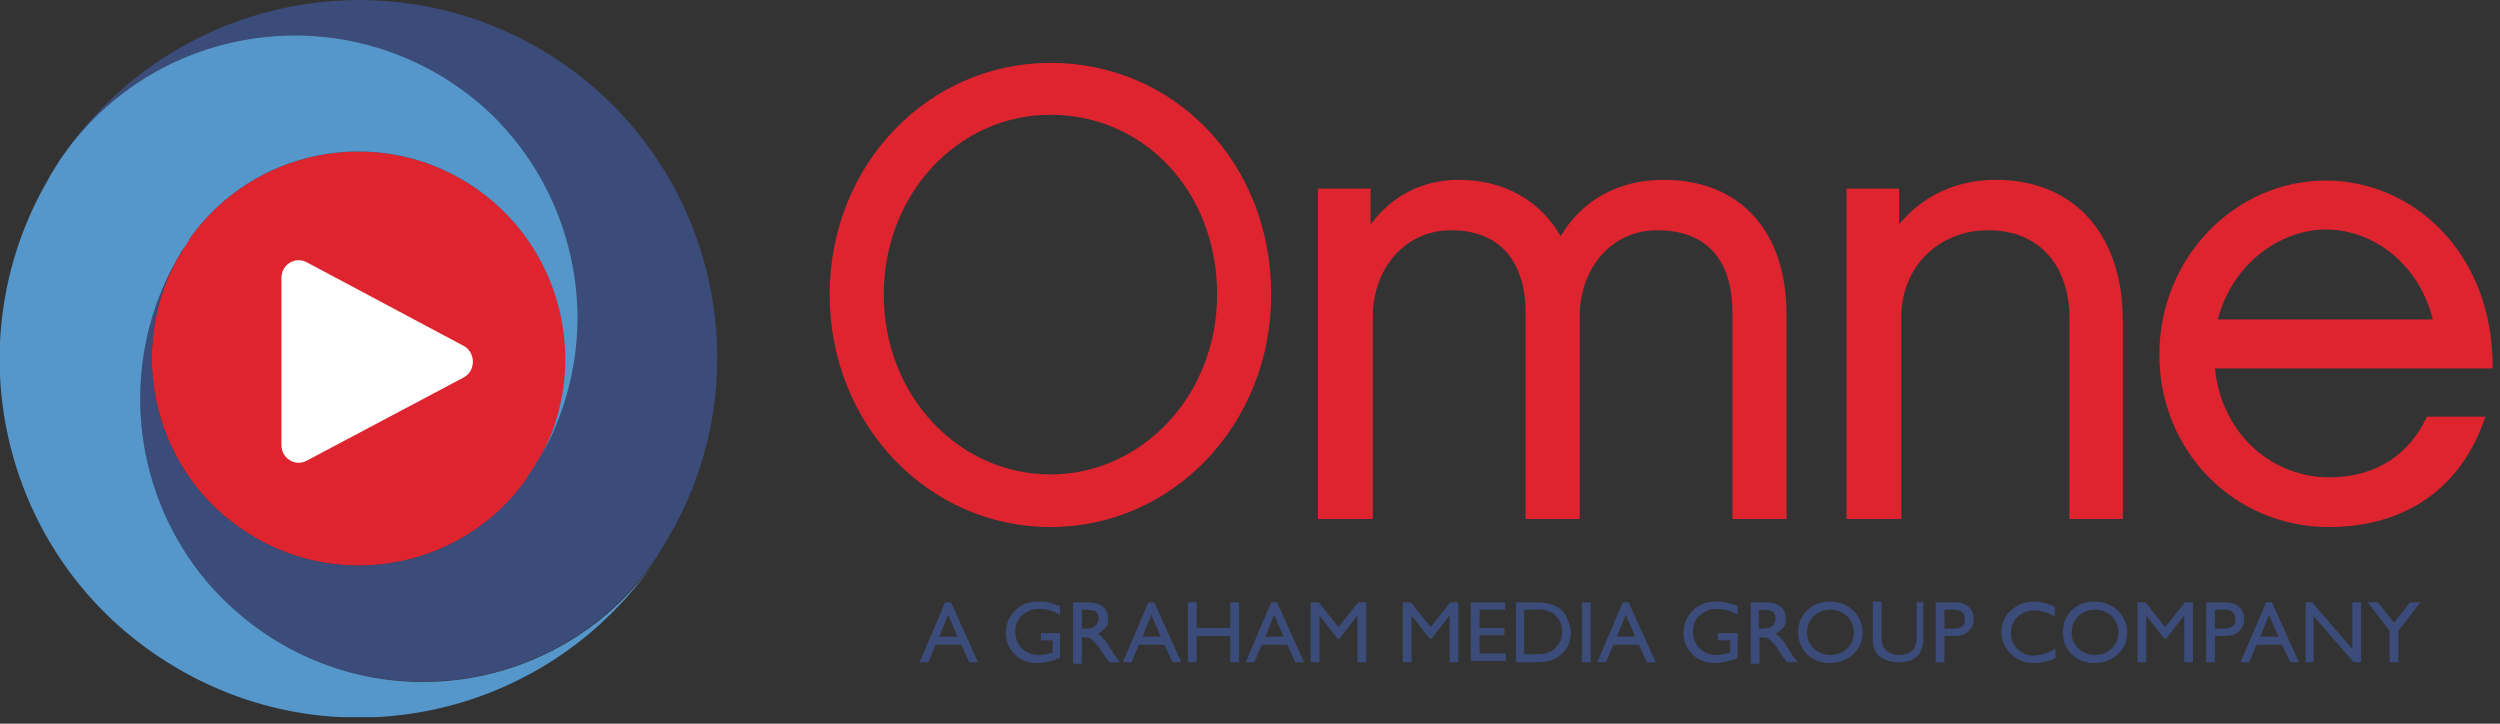
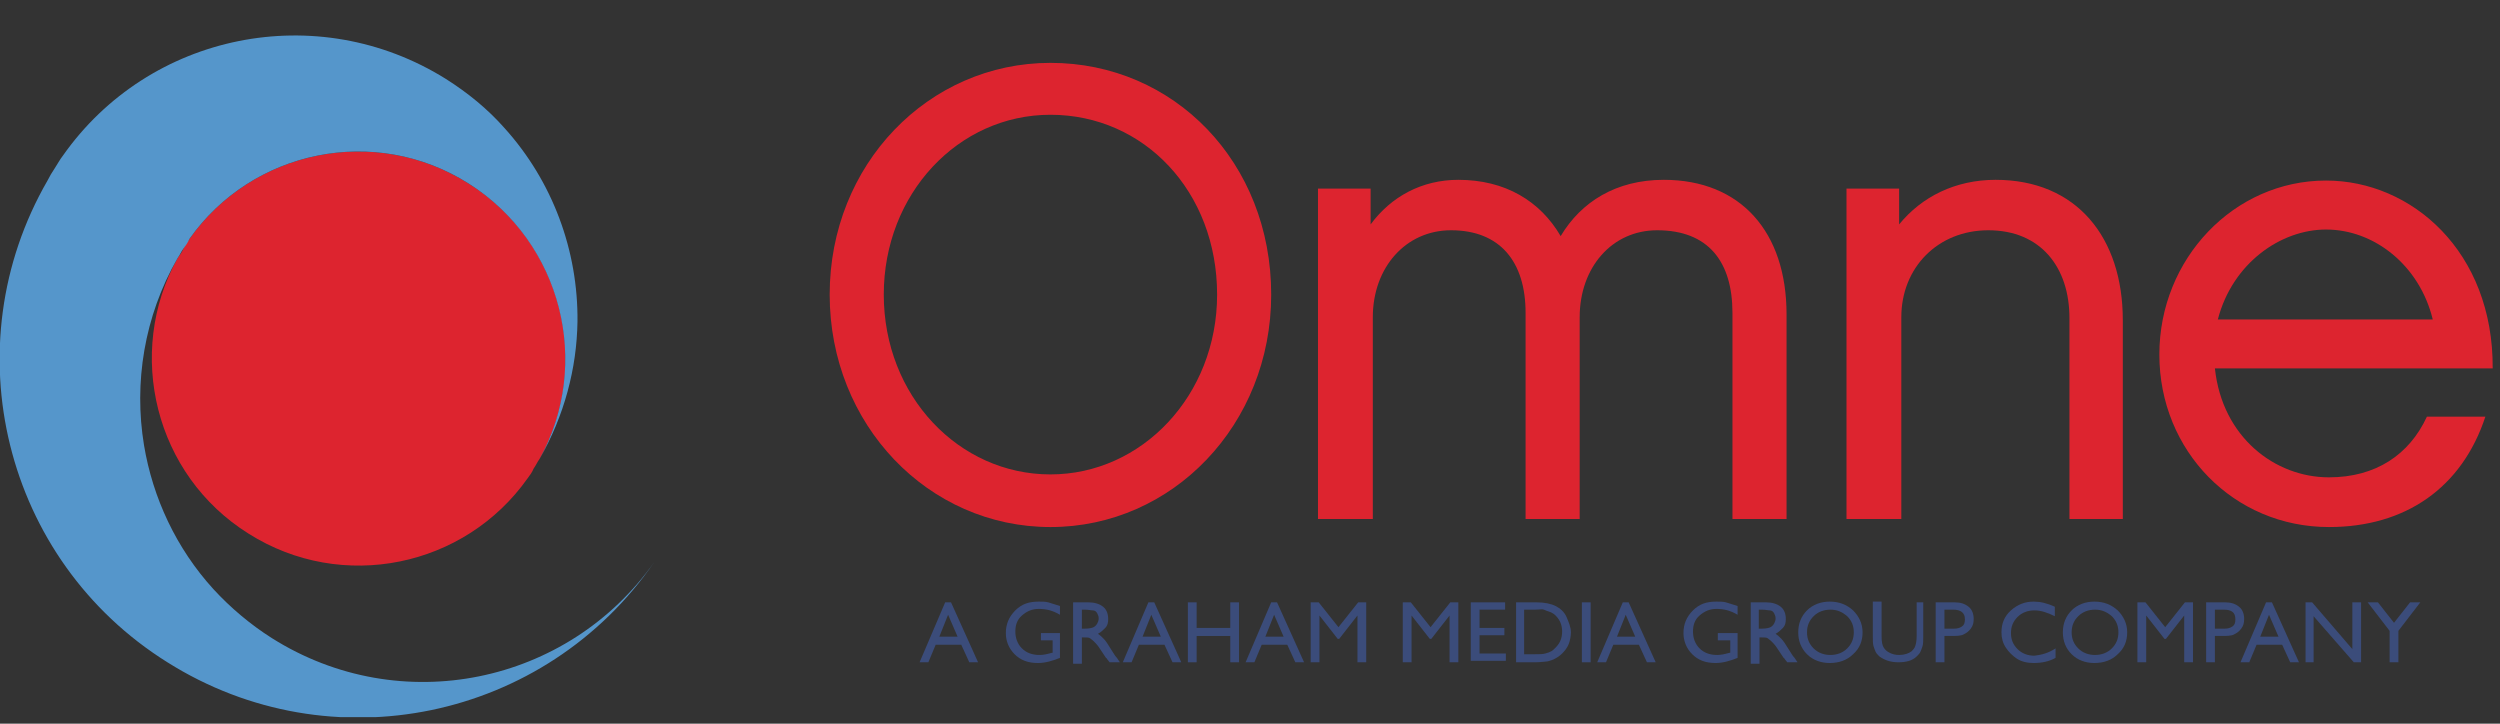
<svg xmlns="http://www.w3.org/2000/svg" width="342" height="99" viewBox="0 0 342 99" fill="none">
  <rect x="0" y="0" width="342" height="99" fill="#333333" stroke="none" />
  <g clip-path="url(#clip0)">
    <path d="M34 73C46.8 81.1 63.6 77.6 72.2 65.4C72.5 65 72.8 64.6 73 64.1C73.3 63.7 73.5 63.2 73.8 62.8C81.1 49.8 76.9 33.1 64.1 25.1C51.3 17 34.5 20.5 25.9 32.7C25.6 33.1 25.3 33.5 25.1 34C24.9 34.5 24.6 34.9 24.3 35.3C17.1 48.3 21.2 65 34 73Z" fill="#DD242F" />
-     <path d="M75.2 7.5C52.8 -6.5 23.5 -0.3 8.6 21.3C20.4 4.5 43.4 -0.2 60.9 10.8C63.9 12.7 66.6 15 68.9 17.5C75.6 24.8 79.1 34.3 78.9 44C78.8 50.4 77.2 56.9 73.7 62.8C73.4 63.2 73.2 63.7 72.9 64.1C72.6 64.5 72.3 64.9 72.1 65.4C63.6 77.6 46.8 81.1 34 73C21.2 65 17.1 48.3 24.3 35.3C19.7 43.3 18.3 52.3 19.7 60.9C20.9 68.2 24.1 75 29.2 80.6C31.5 83.2 34.2 85.4 37.2 87.3C54.7 98.3 77.7 93.6 89.4 76.8C89.8 76.3 90.1 75.7 90.5 75.1C90.9 74.5 91.2 74 91.5 73.4C104.7 50.8 97.6 21.6 75.2 7.5Z" fill="#3B4C7A" />
    <path d="M37.2 87.3C34.2 85.4 31.5 83.1 29.2 80.6C24.1 75 20.9 68.1 19.7 60.9C18.3 52.4 19.7 43.3 24.3 35.3C24.6 34.9 24.8 34.4 25.1 34C25.4 33.6 25.7 33.2 25.9 32.7C34.5 20.5 51.3 17 64.1 25.1C76.9 33.2 81 49.8 73.8 62.8C77.2 56.9 78.9 50.4 79 44C79.1 34.3 75.6 24.8 69 17.5C66.7 14.9 64 12.7 61 10.8C43.4 -0.2 20.4 4.5 8.6 21.3C8.2 21.8 7.9 22.4 7.5 23C7.1 23.6 6.8 24.1 6.5 24.7C-6.6 47.4 0.5 76.6 22.9 90.6C45.3 104.7 74.6 98.5 89.5 76.9C77.7 93.6 54.8 98.4 37.2 87.3Z" fill="#5596CB" />
-     <path d="M63.4 47.3L42 35.9C40.4 35 38.5 36.2 38.5 38V60.9C38.5 62.7 40.4 63.9 42 63L63.5 51.6C65.1 50.7 65.1 48.2 63.4 47.3Z" fill="white" />
    <path d="M173.9 40.3C173.9 58.1 160.4 72.1 143.7 72.1C127 72.1 113.5 58.1 113.5 40.3C113.5 22.5 127 8.6 143.7 8.6C160.6 8.6 173.9 22.2 173.9 40.3ZM166.5 40.3C166.5 26.2 156.5 15.7 143.7 15.7C131.1 15.7 120.9 26.5 120.9 40.3C120.9 54.2 131.2 64.9 143.7 64.9C156.2 64.9 166.5 54.1 166.5 40.3Z" fill="#DD242F" />
    <path d="M244.5 71H237V42.8C237 35.8 233.7 31.5 226.7 31.5C220.5 31.5 216.1 36.6 216.1 43.4V71H208.7V42.8C208.7 35.8 205.2 31.5 198.5 31.5C192.3 31.5 187.8 36.6 187.8 43.4V71H180.3V25.8H187.5V30.7C190.3 26.9 194.5 24.6 199.5 24.6C205.9 24.6 210.7 27.5 213.5 32.3C216.3 27.6 221.1 24.6 227.6 24.6C238.1 24.6 244.4 31.7 244.4 43V71H244.5Z" fill="#DD242F" />
    <path d="M290.5 71H283.1V43.5C283.1 36.6 279.2 31.5 272 31.5C265.1 31.5 260.1 36.6 260.1 43.4V71H252.6V25.8H259.8V30.7C262.9 26.9 267.5 24.6 273 24.6C284.1 24.6 290.4 32.5 290.4 43.8V71H290.5Z" fill="#DD242F" />
    <path d="M340 57C336.8 66.7 329.1 72.1 318.6 72.1C305.6 72.1 295.4 61.7 295.4 48.5C295.4 35.4 305.6 24.7 318.2 24.7C329.9 24.7 341.1 34.4 341 50.4H303C304 59.8 311.2 65.3 318.6 65.3C325 65.3 329.6 62.2 332 57H340ZM332.8 43.7C331 36.3 324.8 31.4 318.2 31.4C312 31.4 305.4 36 303.4 43.7H332.8Z" fill="#DD242F" />
    <path d="M129.3 82.4H130.1L133.8 90.6H132.6L131.5 88.2H128L127 90.6H125.8L129.3 82.4ZM131 87.1L129.7 84.1L128.5 87.1H131Z" fill="#3B4C7A" />
    <path d="M142.3 86.6H145V90C144 90.4 143 90.7 142 90.7C140.6 90.7 139.6 90.3 138.8 89.5C138 88.7 137.6 87.7 137.6 86.6C137.6 85.4 138 84.4 138.9 83.5C139.8 82.6 140.8 82.3 142.1 82.3C142.6 82.3 143 82.3 143.4 82.4C143.8 82.5 144.3 82.7 145 82.9V84.1C144 83.5 143.1 83.3 142.1 83.3C141.2 83.3 140.5 83.6 139.8 84.2C139.1 84.8 138.9 85.6 138.9 86.4C138.9 87.3 139.2 88.1 139.8 88.7C140.4 89.3 141.2 89.6 142.2 89.6C142.7 89.6 143.2 89.5 143.9 89.3H144V87.6H142.4V86.6H142.3Z" fill="#3B4C7A" />
    <path d="M146.8 90.6V82.4H148.9C149.7 82.4 150.4 82.6 150.9 83C151.4 83.4 151.6 84 151.6 84.7C151.6 85.2 151.5 85.6 151.2 85.9C150.9 86.2 150.6 86.5 150.2 86.7C150.5 86.9 150.7 87.1 151 87.4C151.3 87.7 151.6 88.2 152.1 89C152.4 89.5 152.6 89.8 152.8 90L153.2 90.6H151.8L151.4 90.1C151.4 90.1 151.4 90 151.3 90L151.1 89.7L150.7 89.1L150.3 88.5C150.1 88.2 149.8 87.9 149.6 87.7C149.4 87.5 149.2 87.4 149.1 87.3C148.9 87.2 148.7 87.2 148.3 87.2H148V90.8H146.8V90.6ZM148.4 83.4H148V86H148.4C149 86 149.4 85.9 149.6 85.8C149.8 85.7 150 85.5 150.1 85.3C150.2 85.1 150.3 84.9 150.3 84.6C150.3 84.3 150.2 84.1 150.1 83.9C150 83.7 149.8 83.5 149.5 83.5C149.2 83.5 148.9 83.4 148.4 83.4Z" fill="#3B4C7A" />
    <path d="M157.1 82.4H157.9L161.6 90.6H160.4L159.3 88.2H155.8L154.8 90.6H153.6L157.1 82.4ZM158.8 87.1L157.5 84.1L156.3 87.1H158.8Z" fill="#3B4C7A" />
    <path d="M168.3 82.4H169.5V90.6H168.3V87H163.7V90.6H162.5V82.4H163.7V85.9H168.3V82.4Z" fill="#3B4C7A" />
    <path d="M173.9 82.4H174.7L178.4 90.6H177.2L176.1 88.2H172.6L171.6 90.6H170.4L173.9 82.4ZM175.6 87.1L174.3 84.1L173.1 87.1H175.6Z" fill="#3B4C7A" />
    <path d="M185.8 82.4H186.9V90.6H185.7V84.2L183.2 87.4H183L180.5 84.2V90.6H179.3V82.4H180.4L183.1 85.8L185.8 82.4Z" fill="#3B4C7A" />
    <path d="M198.4 82.4H199.5V90.6H198.3V84.2L195.8 87.4H195.6L193.1 84.2V90.6H191.9V82.4H193L195.7 85.8L198.4 82.4Z" fill="#3B4C7A" />
    <path d="M201.3 82.4H205.9V83.4H202.4V85.9H205.8V86.9H202.4V89.4H206V90.4H201.2V82.4H201.3Z" fill="#3B4C7A" />
    <path d="M207.4 90.6V82.4H210.2C211.3 82.4 212.2 82.6 212.8 82.9C213.4 83.2 214 83.7 214.3 84.4C214.6 85.1 214.9 85.8 214.9 86.5C214.9 87 214.8 87.6 214.6 88.1C214.4 88.6 214.1 89 213.7 89.4C213.3 89.8 212.8 90.1 212.3 90.3C212 90.4 211.7 90.5 211.5 90.5C211.3 90.5 210.7 90.6 210 90.6H207.4V90.6ZM210 83.4H208.5V89.5H210C210.6 89.5 211 89.5 211.4 89.4C211.8 89.3 212 89.2 212.2 89.1C212.4 89 212.6 88.8 212.8 88.6C213.4 88 213.7 87.3 213.7 86.4C213.7 85.5 213.4 84.8 212.8 84.2C212.6 84 212.3 83.8 212 83.7C211.7 83.6 211.4 83.5 211.2 83.4C211 83.3 210.6 83.4 210 83.4Z" fill="#3B4C7A" />
    <path d="M216.4 82.4H217.6V90.6H216.4V82.4Z" fill="#3B4C7A" />
    <path d="M222 82.4H222.8L226.5 90.6H225.3L224.2 88.2H220.7L219.7 90.6H218.5L222 82.4ZM223.7 87.1L222.4 84.1L221.2 87.1H223.7Z" fill="#3B4C7A" />
    <path d="M235 86.6H237.7V90C236.7 90.4 235.7 90.7 234.7 90.7C233.3 90.7 232.3 90.3 231.5 89.5C230.7 88.7 230.3 87.7 230.3 86.6C230.3 85.4 230.7 84.4 231.6 83.5C232.5 82.6 233.5 82.3 234.8 82.3C235.3 82.3 235.7 82.3 236.1 82.4C236.5 82.5 237 82.7 237.7 82.9V84.1C236.7 83.5 235.8 83.3 234.8 83.3C233.9 83.3 233.2 83.6 232.5 84.2C231.8 84.8 231.6 85.6 231.6 86.4C231.6 87.3 231.9 88.1 232.5 88.7C233.1 89.3 233.9 89.6 234.9 89.6C235.4 89.6 235.9 89.5 236.6 89.3H236.7V87.6H235V86.6Z" fill="#3B4C7A" />
    <path d="M239.5 90.6V82.4H241.6C242.4 82.4 243.1 82.6 243.6 83C244.1 83.4 244.3 84 244.3 84.7C244.3 85.2 244.2 85.6 243.9 85.9C243.6 86.2 243.3 86.5 242.9 86.7C243.2 86.9 243.4 87.1 243.7 87.4C244 87.7 244.3 88.2 244.8 89C245.1 89.5 245.3 89.8 245.5 90L245.9 90.6H244.5L244.1 90.1C244.1 90.1 244.1 90 244 90L243.8 89.7L243.4 89.1L243 88.5C242.8 88.2 242.5 87.9 242.3 87.7C242.1 87.5 241.9 87.4 241.8 87.3C241.6 87.2 241.4 87.2 241 87.2H240.7V90.8H239.5V90.6ZM241 83.4H240.6V86H241C241.6 86 242 85.9 242.2 85.8C242.4 85.7 242.6 85.5 242.7 85.3C242.8 85.1 242.9 84.9 242.9 84.6C242.9 84.3 242.8 84.1 242.7 83.9C242.6 83.7 242.4 83.5 242.1 83.5C241.8 83.5 241.6 83.4 241 83.4Z" fill="#3B4C7A" />
    <path d="M250.3 82.3C251.6 82.3 252.6 82.7 253.5 83.5C254.3 84.3 254.8 85.3 254.8 86.5C254.8 87.7 254.4 88.7 253.5 89.5C252.7 90.3 251.6 90.7 250.3 90.7C249.1 90.7 248 90.3 247.2 89.5C246.4 88.7 246 87.7 246 86.5C246 85.3 246.4 84.3 247.2 83.5C248 82.7 249.1 82.3 250.3 82.3ZM250.4 83.4C249.5 83.4 248.7 83.7 248.1 84.3C247.5 84.9 247.2 85.6 247.2 86.5C247.2 87.4 247.5 88.1 248.1 88.7C248.7 89.3 249.5 89.6 250.4 89.6C251.3 89.6 252.1 89.3 252.7 88.7C253.3 88.1 253.6 87.4 253.6 86.5C253.6 85.6 253.3 84.9 252.7 84.3C252 83.7 251.3 83.4 250.4 83.4Z" fill="#3B4C7A" />
    <path d="M261.9 82.4H263.1V87C263.1 87.6 263.1 88.1 263 88.4C262.9 88.7 262.8 89 262.7 89.2C262.6 89.4 262.4 89.6 262.2 89.8C261.6 90.4 260.7 90.6 259.7 90.6C258.6 90.6 257.8 90.3 257.1 89.8C256.9 89.6 256.7 89.4 256.6 89.2C256.5 89 256.4 88.7 256.3 88.4C256.2 88.1 256.2 87.6 256.2 86.9V82.3H257.4V87C257.4 87.8 257.5 88.3 257.7 88.6C257.9 88.9 258.1 89.1 258.5 89.3C258.9 89.5 259.3 89.6 259.8 89.6C260.5 89.6 261.1 89.4 261.5 89.1C261.7 88.9 261.9 88.7 262 88.4C262.1 88.1 262.2 87.7 262.2 87V82.4H261.9Z" fill="#3B4C7A" />
    <path d="M264.8 90.6V82.4H267.4C268.2 82.4 268.8 82.6 269.3 83C269.8 83.4 270 84 270 84.7C270 85.2 269.9 85.6 269.6 86C269.3 86.4 269 86.6 268.6 86.8C268.2 87 267.6 87 266.8 87H266V90.6H264.8V90.6ZM267.2 83.4H266V86H267.3C267.8 86 268.1 85.9 268.4 85.7C268.7 85.5 268.8 85.2 268.8 84.7C268.8 83.8 268.2 83.4 267.2 83.4Z" fill="#3B4C7A" />
    <path d="M281.2 88.7V90C280.3 90.5 279.3 90.7 278.2 90.7C277.3 90.7 276.5 90.5 275.9 90.1C275.3 89.7 274.8 89.2 274.4 88.6C274 88 273.8 87.3 273.8 86.5C273.8 85.3 274.2 84.3 275.1 83.5C276 82.7 277 82.3 278.2 82.3C279.1 82.3 280 82.5 281.1 83V84.3C280.1 83.8 279.2 83.5 278.3 83.5C277.4 83.5 276.6 83.8 276 84.4C275.4 85 275.1 85.7 275.1 86.6C275.1 87.5 275.4 88.2 276 88.8C276.6 89.4 277.4 89.7 278.3 89.7C279.3 89.6 280.3 89.3 281.2 88.7Z" fill="#3B4C7A" />
    <path d="M286.5 82.3C287.8 82.3 288.8 82.7 289.7 83.5C290.5 84.3 291 85.3 291 86.5C291 87.7 290.6 88.7 289.7 89.5C288.9 90.3 287.8 90.7 286.5 90.7C285.3 90.7 284.2 90.3 283.4 89.5C282.6 88.7 282.2 87.7 282.2 86.5C282.2 85.3 282.6 84.3 283.4 83.5C284.2 82.7 285.3 82.3 286.5 82.3ZM286.6 83.4C285.7 83.4 284.9 83.7 284.3 84.3C283.7 84.9 283.4 85.6 283.4 86.5C283.4 87.4 283.7 88.1 284.3 88.7C284.9 89.3 285.7 89.6 286.6 89.6C287.5 89.6 288.3 89.3 288.9 88.7C289.5 88.1 289.8 87.4 289.8 86.5C289.8 85.6 289.5 84.9 288.9 84.3C288.2 83.7 287.5 83.4 286.6 83.4Z" fill="#3B4C7A" />
    <path d="M298.9 82.4H300V90.6H298.8V84.2L296.3 87.4H296.1L293.6 84.2V90.6H292.4V82.4H293.5L296.2 85.8L298.9 82.4Z" fill="#3B4C7A" />
    <path d="M301.8 90.6V82.4H304.4C305.2 82.4 305.8 82.6 306.3 83C306.8 83.4 307 84 307 84.7C307 85.2 306.9 85.6 306.6 86C306.3 86.4 306 86.6 305.6 86.8C305.2 87 304.6 87 303.8 87H303V90.6H301.8V90.6ZM304.2 83.4H303V86H304.3C304.8 86 305.1 85.9 305.4 85.7C305.7 85.5 305.8 85.2 305.8 84.7C305.8 83.8 305.3 83.4 304.2 83.4Z" fill="#3B4C7A" />
    <path d="M310 82.4H310.8L314.5 90.6H313.3L312.2 88.2H308.7L307.7 90.6H306.5L310 82.4ZM311.7 87.1L310.4 84.1L309.2 87.1H311.7Z" fill="#3B4C7A" />
    <path d="M321.9 82.4H323V90.6H322L316.5 84.3V90.6H315.4V82.4H316.3L321.8 88.8V82.4H321.9Z" fill="#3B4C7A" />
    <path d="M329.7 82.4H331.1L328.1 86.3V90.6H326.9V86.3L323.9 82.4H325.3L327.5 85.2L329.7 82.4Z" fill="#3B4C7A" />
  </g>
  <defs>
    <clipPath id="clip0">
      <rect width="341.1" height="98.1" fill="white" />
    </clipPath>
  </defs>
</svg>